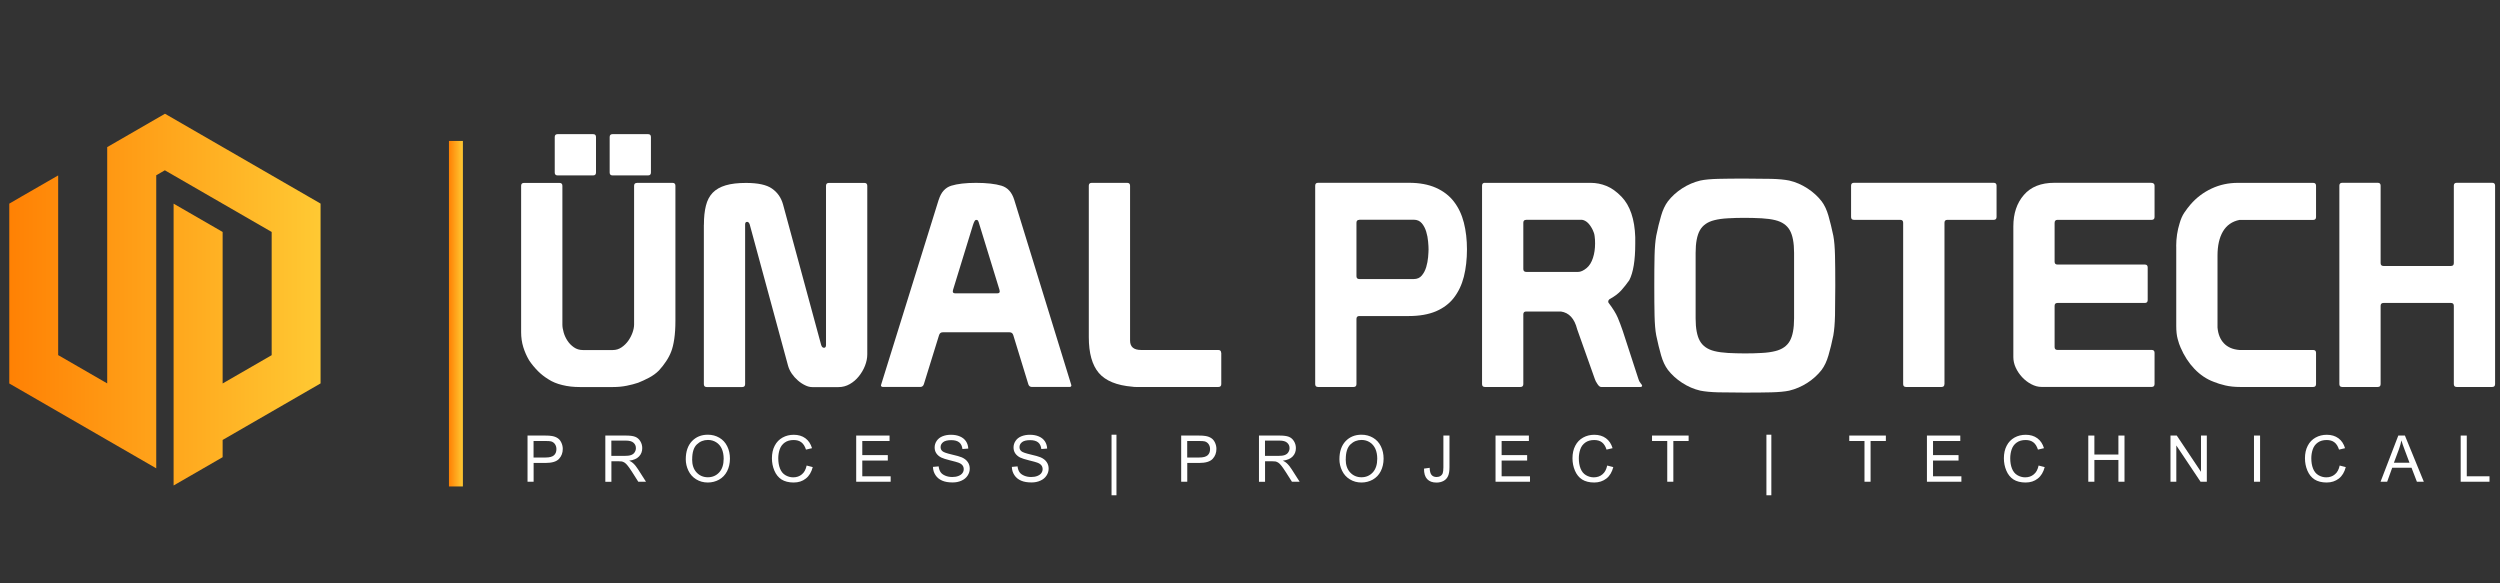
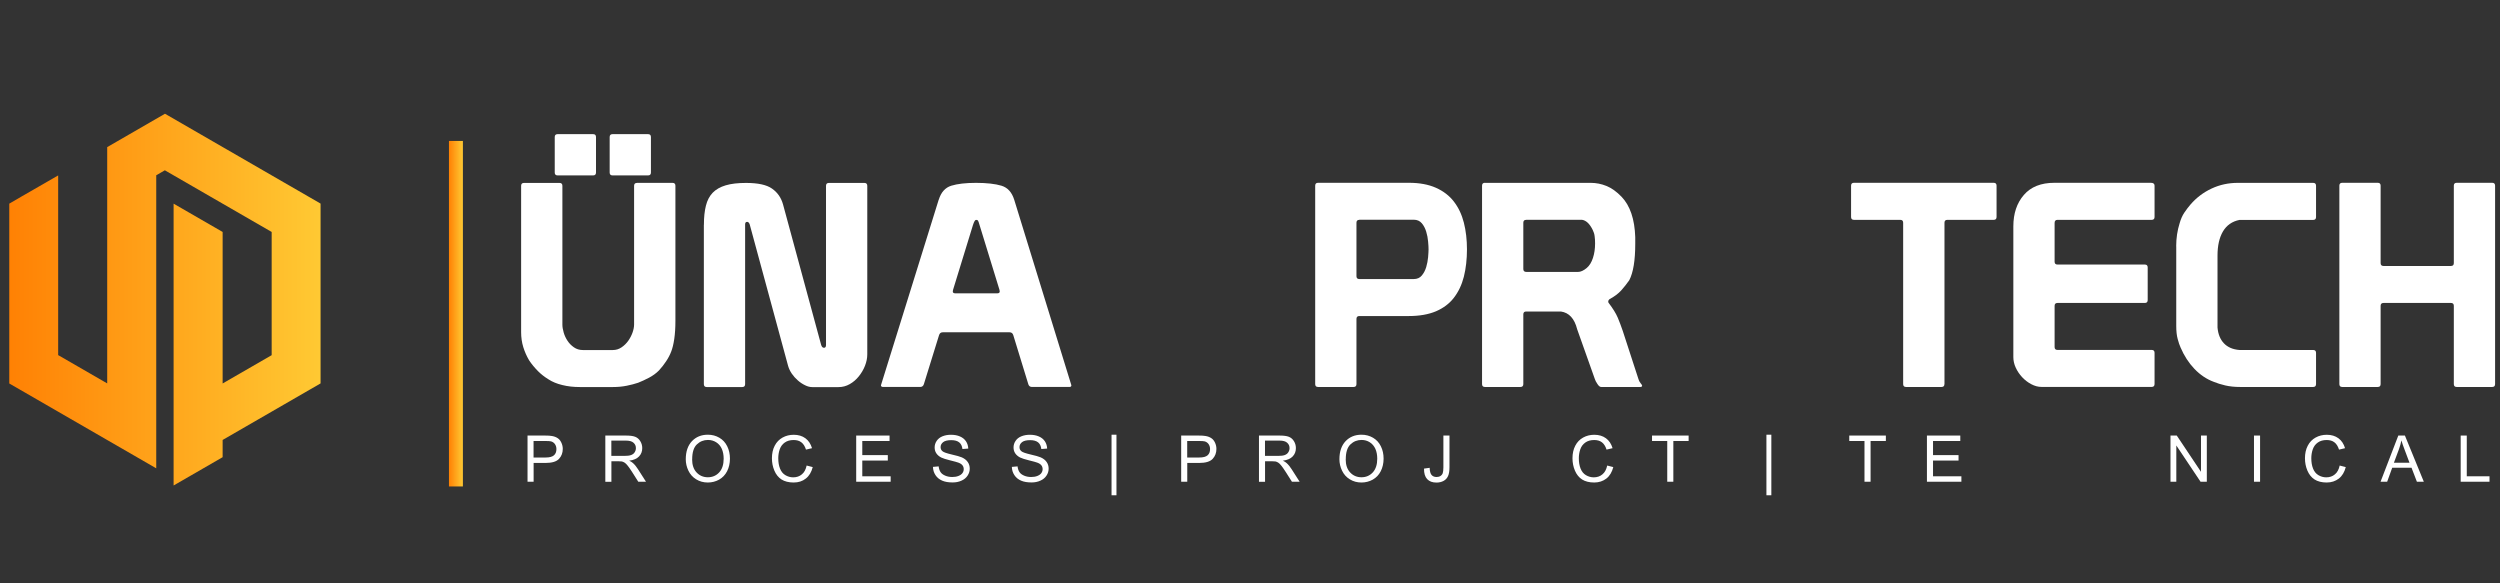
<svg xmlns="http://www.w3.org/2000/svg" xmlns:xlink="http://www.w3.org/1999/xlink" id="Layer_1" viewBox="0 0 385.95 90">
  <rect x="0" y="0" width="385.95" height="90" fill="#333333" stroke="none" />
  <defs>
    <style>
      .cls-1 {
        fill: #fff;
      }

      .cls-2 {
        fill: url(#Degradado_sin_nombre_7);
      }

      .cls-3 {
        fill: url(#Degradado_sin_nombre_7-2);
      }
    </style>
    <linearGradient id="Degradado_sin_nombre_7" data-name="Degradado sin nombre 7" x1="69.31" y1="48.43" x2="71.46" y2="48.43" gradientUnits="userSpaceOnUse">
      <stop offset="0" stop-color="#ff8104" />
      <stop offset="1" stop-color="#ffc933" />
    </linearGradient>
    <linearGradient id="Degradado_sin_nombre_7-2" data-name="Degradado sin nombre 7" x1="1.43" y1="46.25" x2="49.49" y2="46.25" xlink:href="#Degradado_sin_nombre_7" />
  </defs>
  <g>
    <path class="cls-1" d="M98.34,28.23h5.49c.29,0,.44.15.44.44v20.88c0,1.05-.06,1.99-.18,2.79-.12.81-.28,1.46-.48,1.96-.18.47-.43.96-.77,1.47-.34.51-.71.99-1.12,1.43-.44.44-.95.81-1.54,1.12-.59.31-1.14.56-1.67.77-.53.18-1.11.33-1.76.46-.65.13-1.35.2-2.11.2h-5.14c-.97,0-1.87-.1-2.7-.31-.84-.2-1.55-.5-2.13-.88-.62-.38-1.14-.79-1.58-1.23-.56-.56-1.03-1.13-1.41-1.71-.38-.64-.68-1.33-.9-2.04-.22-.72-.33-1.49-.33-2.31v-22.59c0-.29.15-.44.44-.44h5.49c.29,0,.44.15.44.44v21.45c0,.35.07.75.2,1.21.13.45.33.88.59,1.27.26.4.59.73.99,1.01.4.28.86.42,1.38.42h4.62c.5,0,.95-.14,1.36-.42.41-.28.75-.62,1.03-1.01.28-.4.5-.82.66-1.27.16-.45.24-.87.24-1.25v-21.41c0-.29.15-.44.44-.44ZM85.64,21.15c0-.29.15-.44.44-.44h5.49c.29,0,.44.15.44.44v5.49c0,.29-.15.44-.44.44h-5.49c-.29,0-.44-.15-.44-.44v-5.49ZM94.12,21.15c0-.29.15-.44.44-.44h5.49c.29,0,.44.15.44.44v5.49c0,.29-.15.44-.44.44h-5.49c-.29,0-.44-.15-.44-.44v-5.49Z" />
    <path class="cls-1" d="M108.67,34.69c0-1.14.1-2.12.31-2.94.2-.82.56-1.49,1.05-2,.5-.51,1.16-.89,2-1.14.84-.25,1.88-.37,3.14-.37,1.85,0,3.19.29,4.02.88.84.59,1.4,1.39,1.69,2.42l5.89,21.71c.09.29.23.44.44.44s.31-.15.31-.44v-24.57c0-.29.15-.44.44-.44h5.49c.29,0,.44.15.44.44v26.02c0,.59-.12,1.17-.35,1.76-.23.59-.55,1.13-.95,1.63-.4.5-.86.9-1.41,1.21-.54.31-1.12.46-1.74.46h-4.04c-.35,0-.73-.09-1.12-.29-.4-.19-.77-.44-1.12-.75-.35-.31-.66-.65-.92-1.03-.26-.38-.45-.78-.57-1.19l-5.93-21.85c-.09-.26-.22-.4-.4-.4-.21,0-.31.13-.31.4v24.66c0,.29-.15.44-.44.44h-5.49c-.29,0-.44-.15-.44-.44v-24.61Z" />
    <path class="cls-1" d="M144.93,30.82c.35-1.14,1-1.86,1.93-2.15.94-.29,2.21-.44,3.82-.44s2.98.15,3.93.44c.95.29,1.6,1.01,1.96,2.15l8.83,28.66c0,.18-.1.26-.31.26h-5.76c-.29,0-.48-.13-.57-.4l-2.33-7.6c-.09-.29-.28-.44-.57-.44h-10.33c-.29,0-.48.16-.57.48l-2.33,7.52c-.09.29-.28.44-.57.44h-5.71c-.23,0-.35-.09-.35-.26l8.92-28.66ZM151.22,34.73c-.09-.32-.16-.53-.22-.64-.06-.1-.16-.15-.31-.15s-.31.26-.48.79l-3.08,10.02c0,.06,0,.1-.02.13-.02.03-.02.06-.02.09,0,.21.12.31.35.31h6.55c.23,0,.35-.1.35-.31,0-.03,0-.06-.02-.09-.02-.03-.02-.07-.02-.13l-3.08-10.02Z" />
-     <path class="cls-1" d="M188.54,54.47v4.83c0,.29-.15.44-.44.44h-12.75c-.21,0-.38-.01-.53-.04-2.43-.2-4.16-.92-5.19-2.13-1.03-1.22-1.54-3.05-1.54-5.52v-23.38c0-.29.15-.44.44-.44h5.49c.29,0,.44.15.44.44v23.91c0,.97.57,1.45,1.71,1.45h11.91c.29,0,.44.15.44.44Z" />
    <path class="cls-1" d="M203.04,28.66c0-.29.15-.44.44-.44h14.02c1.64,0,3.03.26,4.18.77,1.14.51,2.07,1.22,2.77,2.13.7.91,1.22,1.99,1.54,3.25.32,1.26.48,2.64.48,4.13s-.16,2.96-.48,4.22c-.32,1.26-.84,2.34-1.54,3.25-.7.91-1.63,1.6-2.77,2.09-1.14.48-2.54.73-4.18.73h-7.65c-.29,0-.44.15-.44.44v10.07c0,.29-.15.44-.44.44h-5.49c-.29,0-.44-.15-.44-.44v-30.64ZM209.85,33.94c-.29,0-.44.15-.44.44v8.26c0,.29.15.44.44.44h8.4c.53,0,.95-.18,1.25-.55.31-.37.53-.8.68-1.3.15-.5.24-1,.29-1.52.04-.51.07-.92.07-1.21s-.02-.7-.07-1.21c-.04-.51-.14-1.02-.29-1.52-.15-.5-.37-.93-.68-1.3-.31-.37-.73-.55-1.25-.55h-8.4Z" />
    <path class="cls-1" d="M229.24,28.23h16.35c.82,0,1.63.16,2.42.48.79.32,1.57.88,2.33,1.67,1.32,1.38,2.02,3.46,2.11,6.24v1.01c0,2.58-.31,4.45-.92,5.63-.41.59-.84,1.12-1.27,1.6-.44.48-1.04.93-1.8,1.34-.03.03-.07.07-.11.13-.04.06-.07.13-.07.22,0,.06.01.12.04.18.67.88,1.15,1.65,1.43,2.31.28.66.53,1.34.77,2.04l2.42,7.43c.06.23.17.45.33.64.16.19.24.32.24.37,0,.15-.09.22-.26.22h-6.07c-.18,0-.37-.15-.57-.46-.21-.31-.34-.56-.4-.77l-2.73-7.69c-.41-1.64-1.25-2.55-2.51-2.73h-5.36c-.29,0-.44.15-.44.44v10.77c0,.29-.15.44-.44.44h-5.49c-.29,0-.44-.15-.44-.44v-30.64c0-.29.15-.44.44-.44ZM235.61,33.94c-.29,0-.44.15-.44.44v7.16c0,.29.16.44.48.44h7.96c.41,0,.86-.2,1.36-.62.41-.35.73-.86.95-1.54.22-.67.33-1.42.33-2.24,0-.41-.02-.78-.07-1.12-.04-.34-.14-.65-.29-.95-.47-.97-1.03-1.49-1.67-1.58h-8.62Z" />
-     <path class="cls-1" d="M255.39,43.96c0-1.73.01-3.22.04-4.48.03-1.26.12-2.29.26-3.08.23-1.14.48-2.17.75-3.08.26-.91.62-1.66,1.05-2.24.59-.76,1.32-1.43,2.2-2,.88-.57,1.82-.97,2.81-1.21.7-.15,1.63-.23,2.77-.26,1.14-.03,2.51-.04,4.09-.04s2.94.02,4.09.04c1.14.03,2.07.12,2.77.26,1,.23,1.93.64,2.81,1.21.88.57,1.61,1.24,2.2,2,.44.59.79,1.33,1.05,2.24.26.91.51,1.93.75,3.08.15.79.23,1.82.26,3.08.03,1.26.04,2.75.04,4.48v.26c0,1.73-.02,3.22-.04,4.48-.03,1.26-.12,2.29-.26,3.08-.23,1.14-.48,2.17-.75,3.08-.26.91-.62,1.66-1.05,2.24-.59.76-1.32,1.43-2.2,2-.88.57-1.82.97-2.81,1.21-.7.15-1.63.23-2.77.26-1.14.03-2.51.04-4.09.04s-2.95-.02-4.09-.04c-1.14-.03-2.07-.12-2.77-.26-1-.23-1.93-.64-2.81-1.21-.88-.57-1.61-1.24-2.2-2-.44-.59-.79-1.33-1.05-2.24-.26-.91-.51-1.93-.75-3.08-.15-.79-.23-1.82-.26-3.08-.03-1.26-.04-2.75-.04-4.48v-.26ZM266.78,33.7c-.82.04-1.52.14-2.11.29-1.05.26-1.8.78-2.24,1.56-.44.78-.66,1.94-.66,3.49v10.11c0,1.55.22,2.72.66,3.49.44.78,1.19,1.3,2.24,1.56.59.15,1.29.24,2.11.29.82.04,1.68.07,2.59.07s1.77-.02,2.59-.07c.82-.04,1.52-.14,2.11-.29,1.05-.26,1.8-.78,2.24-1.56.44-.78.66-1.94.66-3.49v-10.11c0-1.55-.22-2.72-.66-3.49-.44-.78-1.19-1.3-2.24-1.56-.59-.15-1.29-.24-2.11-.29-.82-.04-1.69-.07-2.59-.07s-1.77.02-2.59.07Z" />
    <path class="cls-1" d="M300.18,59.3c0,.29-.15.44-.44.44h-5.49c-.29,0-.44-.15-.44-.44v-24.92c0-.29-.15-.44-.44-.44h-7.16c-.29,0-.44-.15-.44-.44v-4.84c0-.29.15-.44.44-.44h21.58c.29,0,.44.15.44.44v4.84c0,.29-.15.44-.44.44h-7.16c-.29,0-.44.15-.44.44v24.92Z" />
    <path class="cls-1" d="M310.82,34.95c0-1.99.54-3.61,1.63-4.86,1.08-1.25,2.65-1.87,4.7-1.87h14.9c.38,0,.57.15.57.44v4.84c0,.29-.15.44-.44.44h-14.55c-.29,0-.44.16-.44.48v5.98c0,.29.15.44.44.44h13.49c.29,0,.44.15.44.44v5.05c0,.29-.15.44-.44.44h-13.49c-.29,0-.44.15-.44.44v6.37c0,.29.15.44.44.44h14.55c.29,0,.44.15.44.44v4.83c0,.29-.15.44-.44.44h-17.01c-.53,0-1.05-.14-1.58-.42-.53-.28-1-.64-1.41-1.08-.41-.44-.74-.93-.99-1.47-.25-.54-.37-1.09-.37-1.65v-20.18Z" />
    <path class="cls-1" d="M335.96,38.03c0-1.26.18-2.45.53-3.56.18-.64.42-1.19.73-1.65.31-.45.62-.87.95-1.25.91-1.05,1.99-1.87,3.25-2.46,1.26-.59,2.61-.88,4.04-.88h11.65c.29,0,.44.15.44.44v4.84c0,.29-.15.44-.44.44h-11.38c-1.14.23-1.99.83-2.55,1.78-.56.95-.84,2.19-.84,3.71v11.12c.09,1.03.42,1.84.99,2.44.57.6,1.37.95,2.4,1.03h11.38c.29,0,.44.15.44.44v4.83c0,.29-.15.44-.44.44h-11.25c-.88,0-1.66-.08-2.33-.24-.67-.16-1.26-.34-1.76-.55-1.11-.41-2.11-1.08-2.99-2-.88-.92-1.6-2.03-2.15-3.32-.15-.32-.29-.75-.44-1.3-.15-.54-.22-1.21-.22-2v-12.31Z" />
    <path class="cls-1" d="M361.15,28.66c0-.29.15-.44.44-.44h5.49c.29,0,.44.15.44.44v11.96c0,.29.15.44.44.44h10.42c.29,0,.44-.15.44-.44v-11.96c0-.29.15-.44.44-.44h5.49c.29,0,.44.15.44.44v30.64c0,.29-.15.44-.44.44h-5.49c-.29,0-.44-.15-.44-.44v-12.09c0-.29-.15-.44-.44-.44h-10.42c-.29,0-.44.15-.44.44v12.09c0,.29-.15.44-.44.44h-5.49c-.29,0-.44-.15-.44-.44v-30.64Z" />
  </g>
  <g>
    <path class="cls-1" d="M81.44,74.37v-7.13h2.69c.47,0,.83.02,1.08.07.35.06.64.17.88.33.24.16.43.39.57.69.14.3.22.62.22.97,0,.61-.19,1.12-.58,1.54-.39.42-1.08.63-2.09.63h-1.83v2.9h-.94ZM82.38,70.63h1.84c.61,0,1.04-.11,1.3-.34.26-.23.38-.55.38-.96,0-.3-.08-.55-.23-.77-.15-.21-.35-.35-.6-.42-.16-.04-.45-.06-.88-.06h-1.82v2.55Z" />
    <path class="cls-1" d="M93.45,74.37v-7.13h3.16c.64,0,1.12.06,1.45.19s.59.35.79.68c.2.32.3.68.3,1.07,0,.51-.16.93-.49,1.28-.33.35-.83.57-1.52.66.25.12.44.24.57.36.28.25.54.57.78.95l1.24,1.94h-1.19l-.94-1.48c-.28-.43-.5-.76-.68-.98-.18-.23-.34-.39-.48-.48-.14-.09-.28-.15-.43-.19-.11-.02-.28-.03-.53-.03h-1.09v3.17h-.94ZM94.39,70.38h2.03c.43,0,.77-.04,1.01-.13.24-.09.43-.23.55-.43.13-.2.19-.41.19-.64,0-.34-.12-.61-.37-.83-.24-.22-.63-.33-1.16-.33h-2.26v2.36Z" />
    <path class="cls-1" d="M105.87,70.89c0-1.18.32-2.11.95-2.78.64-.67,1.46-1,2.46-1,.66,0,1.25.16,1.78.47.53.31.93.75,1.21,1.32.28.56.42,1.2.42,1.91s-.15,1.37-.44,1.94c-.29.57-.71,1-1.24,1.3-.53.29-1.11.44-1.73.44-.67,0-1.27-.16-1.8-.49-.53-.32-.93-.77-1.2-1.33-.27-.56-.41-1.15-.41-1.78ZM106.85,70.91c0,.86.23,1.54.69,2.03.46.49,1.04.74,1.74.74s1.29-.25,1.75-.75c.46-.5.69-1.21.69-2.12,0-.58-.1-1.09-.29-1.52s-.48-.77-.86-1.01c-.38-.24-.8-.36-1.27-.36-.67,0-1.24.23-1.72.69-.48.46-.72,1.22-.72,2.3Z" />
    <path class="cls-1" d="M124.53,71.87l.94.24c-.2.77-.55,1.37-1.07,1.77-.51.41-1.14.61-1.88.61s-1.39-.16-1.87-.47c-.48-.31-.85-.77-1.1-1.36-.25-.59-.38-1.23-.38-1.91,0-.74.14-1.39.43-1.94.28-.55.69-.97,1.21-1.26.52-.29,1.1-.43,1.73-.43.71,0,1.31.18,1.8.54.49.36.82.87,1.02,1.53l-.93.22c-.17-.52-.41-.9-.72-1.13-.31-.24-.71-.35-1.19-.35-.55,0-1.01.13-1.37.39-.37.26-.63.62-.78,1.06-.15.44-.22.9-.22,1.37,0,.61.09,1.14.27,1.59.18.45.45.79.82,1.01.37.22.78.34,1.21.34.53,0,.98-.15,1.34-.46.37-.3.61-.76.74-1.36Z" />
    <path class="cls-1" d="M132.18,74.37v-7.13h5.15v.84h-4.21v2.18h3.94v.84h-3.94v2.43h4.38v.84h-5.32Z" />
    <path class="cls-1" d="M144.02,72.08l.89-.08c.04.36.14.65.29.88.15.23.39.41.72.55.32.14.69.21,1.09.21.36,0,.68-.05.95-.16.28-.11.48-.25.62-.44s.2-.39.2-.61-.06-.42-.19-.59c-.13-.17-.34-.31-.64-.42-.19-.07-.61-.19-1.27-.35-.65-.16-1.11-.31-1.38-.44-.34-.18-.59-.4-.76-.66-.17-.26-.25-.56-.25-.89,0-.36.1-.7.31-1.01s.5-.55.89-.71c.39-.16.83-.24,1.31-.24.53,0,.99.08,1.4.26.4.17.71.42.93.75.22.33.33.71.35,1.12l-.9.07c-.05-.45-.21-.79-.49-1.02-.28-.23-.69-.35-1.24-.35s-.99.1-1.25.31c-.26.21-.39.46-.39.76,0,.26.09.47.28.63.18.17.66.33,1.42.51.77.17,1.29.33,1.58.45.42.19.72.43.92.73.2.29.3.63.3,1.01s-.11.74-.33,1.07c-.22.34-.53.6-.94.78-.41.19-.86.28-1.37.28-.65,0-1.19-.09-1.62-.28-.44-.19-.78-.47-1.03-.85-.25-.38-.38-.8-.39-1.28Z" />
    <path class="cls-1" d="M156.2,72.08l.89-.08c.04.36.14.65.29.88s.39.41.72.55c.32.14.69.21,1.09.21.36,0,.68-.05.95-.16.28-.11.48-.25.62-.44.13-.19.2-.39.2-.61s-.06-.42-.19-.59c-.13-.17-.34-.31-.64-.42-.19-.07-.61-.19-1.27-.35-.65-.16-1.11-.31-1.38-.44-.34-.18-.59-.4-.76-.66-.17-.26-.25-.56-.25-.89,0-.36.1-.7.31-1.01.2-.31.5-.55.89-.71.39-.16.83-.24,1.31-.24.53,0,.99.08,1.4.26.4.17.71.42.93.75.22.33.33.71.35,1.12l-.9.07c-.05-.45-.21-.79-.49-1.02-.28-.23-.69-.35-1.24-.35s-.99.1-1.25.31c-.26.21-.39.46-.39.76,0,.26.09.47.28.63.18.17.66.33,1.42.51.77.17,1.29.33,1.58.45.42.19.72.43.92.73.2.29.3.63.3,1.01s-.11.74-.33,1.07c-.22.34-.53.6-.94.78-.41.19-.86.28-1.37.28-.65,0-1.19-.09-1.62-.28-.44-.19-.78-.47-1.03-.85-.25-.38-.38-.8-.39-1.28Z" />
    <path class="cls-1" d="M171.6,76.46v-9.35h.76v9.35h-.76Z" />
    <path class="cls-1" d="M182.35,74.37v-7.13h2.69c.47,0,.83.02,1.08.07.35.06.64.17.88.33s.43.39.57.69c.14.3.22.62.22.97,0,.61-.19,1.12-.58,1.54-.39.42-1.08.63-2.09.63h-1.83v2.9h-.94ZM183.29,70.63h1.84c.61,0,1.04-.11,1.3-.34.26-.23.38-.55.38-.96,0-.3-.08-.55-.23-.77-.15-.21-.35-.35-.6-.42-.16-.04-.45-.06-.88-.06h-1.82v2.55Z" />
    <path class="cls-1" d="M194.36,74.37v-7.13h3.16c.64,0,1.12.06,1.45.19.33.13.59.35.79.68.2.32.3.68.3,1.07,0,.51-.16.93-.49,1.28-.33.35-.83.57-1.52.66.25.12.44.24.57.36.28.25.54.57.78.95l1.24,1.94h-1.19l-.94-1.48c-.28-.43-.5-.76-.68-.98-.18-.23-.34-.39-.48-.48-.14-.09-.28-.15-.43-.19-.11-.02-.28-.03-.53-.03h-1.09v3.17h-.94ZM195.3,70.38h2.03c.43,0,.77-.04,1.01-.13.24-.09.43-.23.55-.43.13-.2.19-.41.19-.64,0-.34-.12-.61-.37-.83-.24-.22-.63-.33-1.16-.33h-2.26v2.36Z" />
    <path class="cls-1" d="M206.78,70.89c0-1.18.32-2.11.95-2.78.64-.67,1.46-1,2.46-1,.66,0,1.25.16,1.78.47.53.31.93.75,1.21,1.32.28.56.42,1.2.42,1.91s-.15,1.37-.44,1.94c-.29.57-.71,1-1.24,1.3-.53.29-1.11.44-1.73.44-.67,0-1.27-.16-1.8-.49-.53-.32-.93-.77-1.2-1.33-.27-.56-.41-1.15-.41-1.78ZM207.75,70.91c0,.86.23,1.54.69,2.03.46.49,1.04.74,1.74.74s1.29-.25,1.75-.75c.46-.5.69-1.21.69-2.12,0-.58-.1-1.09-.29-1.52-.2-.43-.48-.77-.86-1.01-.38-.24-.8-.36-1.27-.36-.67,0-1.24.23-1.72.69-.48.46-.72,1.22-.72,2.3Z" />
    <path class="cls-1" d="M219.86,72.34l.85-.12c.02.54.12.92.31,1.12.18.2.43.3.75.3.24,0,.44-.05.61-.16.17-.11.29-.26.35-.44s.1-.48.1-.89v-4.91h.94v4.86c0,.6-.07,1.06-.22,1.39s-.37.58-.69.75c-.31.17-.68.26-1.1.26-.63,0-1.1-.18-1.44-.54-.33-.36-.49-.89-.48-1.6Z" />
-     <path class="cls-1" d="M230.88,74.37v-7.13h5.15v.84h-4.21v2.18h3.94v.84h-3.94v2.43h4.38v.84h-5.32Z" />
    <path class="cls-1" d="M248.12,71.87l.94.24c-.2.77-.55,1.37-1.07,1.77s-1.14.61-1.88.61-1.39-.16-1.87-.47c-.48-.31-.85-.77-1.1-1.36-.25-.59-.38-1.23-.38-1.91,0-.74.14-1.39.43-1.94.28-.55.69-.97,1.21-1.26.52-.29,1.1-.43,1.73-.43.71,0,1.31.18,1.8.54.49.36.82.87,1.02,1.53l-.93.22c-.17-.52-.41-.9-.72-1.13-.31-.24-.71-.35-1.19-.35-.55,0-1.01.13-1.37.39-.37.26-.63.62-.78,1.06-.15.44-.22.9-.22,1.37,0,.61.09,1.14.27,1.59.18.45.45.79.82,1.01.37.22.78.34,1.21.34.53,0,.98-.15,1.34-.46.37-.3.61-.76.74-1.36Z" />
    <path class="cls-1" d="M257.39,74.37v-6.29h-2.35v-.84h5.65v.84h-2.36v6.29h-.94Z" />
    <path class="cls-1" d="M272.7,76.46v-9.35h.76v9.35h-.76Z" />
    <path class="cls-1" d="M287.84,74.37v-6.29h-2.35v-.84h5.65v.84h-2.36v6.29h-.94Z" />
    <path class="cls-1" d="M297.48,74.37v-7.13h5.15v.84h-4.21v2.18h3.94v.84h-3.94v2.43h4.38v.84h-5.32Z" />
-     <path class="cls-1" d="M314.72,71.87l.94.24c-.2.77-.55,1.37-1.07,1.77-.51.41-1.14.61-1.88.61s-1.39-.16-1.87-.47c-.48-.31-.85-.77-1.1-1.36-.25-.59-.38-1.23-.38-1.91,0-.74.14-1.39.43-1.94.28-.55.69-.97,1.21-1.26.52-.29,1.1-.43,1.73-.43.71,0,1.31.18,1.8.54.49.36.82.87,1.02,1.53l-.93.22c-.17-.52-.41-.9-.72-1.13-.31-.24-.71-.35-1.19-.35-.55,0-1.01.13-1.37.39-.37.26-.63.62-.78,1.06-.15.44-.22.9-.22,1.37,0,.61.09,1.14.27,1.59.18.45.45.79.82,1.01.37.22.78.34,1.21.34.53,0,.98-.15,1.34-.46.37-.3.61-.76.74-1.36Z" />
-     <path class="cls-1" d="M322.39,74.37v-7.13h.94v2.93h3.71v-2.93h.94v7.13h-.94v-3.36h-3.71v3.36h-.94Z" />
    <path class="cls-1" d="M335.08,74.37v-7.13h.97l3.74,5.6v-5.6h.9v7.13h-.97l-3.74-5.6v5.6h-.9Z" />
    <path class="cls-1" d="M347.97,74.37v-7.13h.94v7.13h-.94Z" />
    <path class="cls-1" d="M361.2,71.87l.94.24c-.2.77-.55,1.37-1.07,1.77s-1.14.61-1.88.61-1.39-.16-1.87-.47c-.48-.31-.85-.77-1.1-1.36-.25-.59-.38-1.23-.38-1.91,0-.74.14-1.39.43-1.94.28-.55.69-.97,1.21-1.26.52-.29,1.1-.43,1.73-.43.71,0,1.31.18,1.8.54.49.36.82.87,1.02,1.53l-.93.22c-.17-.52-.41-.9-.72-1.13-.31-.24-.71-.35-1.19-.35-.55,0-1.01.13-1.37.39-.37.26-.63.62-.78,1.06-.15.44-.22.9-.22,1.37,0,.61.09,1.14.27,1.59.18.45.45.79.82,1.01.37.22.78.34,1.21.34.53,0,.98-.15,1.34-.46.37-.3.61-.76.74-1.36Z" />
    <path class="cls-1" d="M367.51,74.37l2.74-7.13h1.02l2.92,7.13h-1.07l-.83-2.16h-2.98l-.78,2.16h-1ZM369.56,71.44h2.42l-.74-1.97c-.23-.6-.4-1.09-.51-1.48-.09.46-.22.91-.38,1.36l-.78,2.09Z" />
    <path class="cls-1" d="M379.88,74.37v-7.13h.94v6.29h3.51v.84h-4.45Z" />
  </g>
  <rect class="cls-2" x="69.31" y="21.76" width="2.15" height="53.34" />
  <polygon class="cls-3" points="3.32 30.34 8.98 27.08 8.98 35.8 8.98 54.82 16.55 59.19 16.55 31.43 16.55 23.15 16.55 23.15 16.55 22.71 25.47 17.56 49.49 31.43 49.49 59.19 34.37 67.92 34.37 70.58 26.8 74.95 26.8 74.95 26.8 31.44 34.37 35.81 34.37 59.2 41.94 54.83 41.94 35.81 34.37 31.44 26.8 27.07 25.45 26.29 24.12 27.06 24.12 63.56 24.12 63.56 24.12 72.3 1.43 59.2 1.43 31.44 3.32 30.34 3.32 30.34" />
</svg>